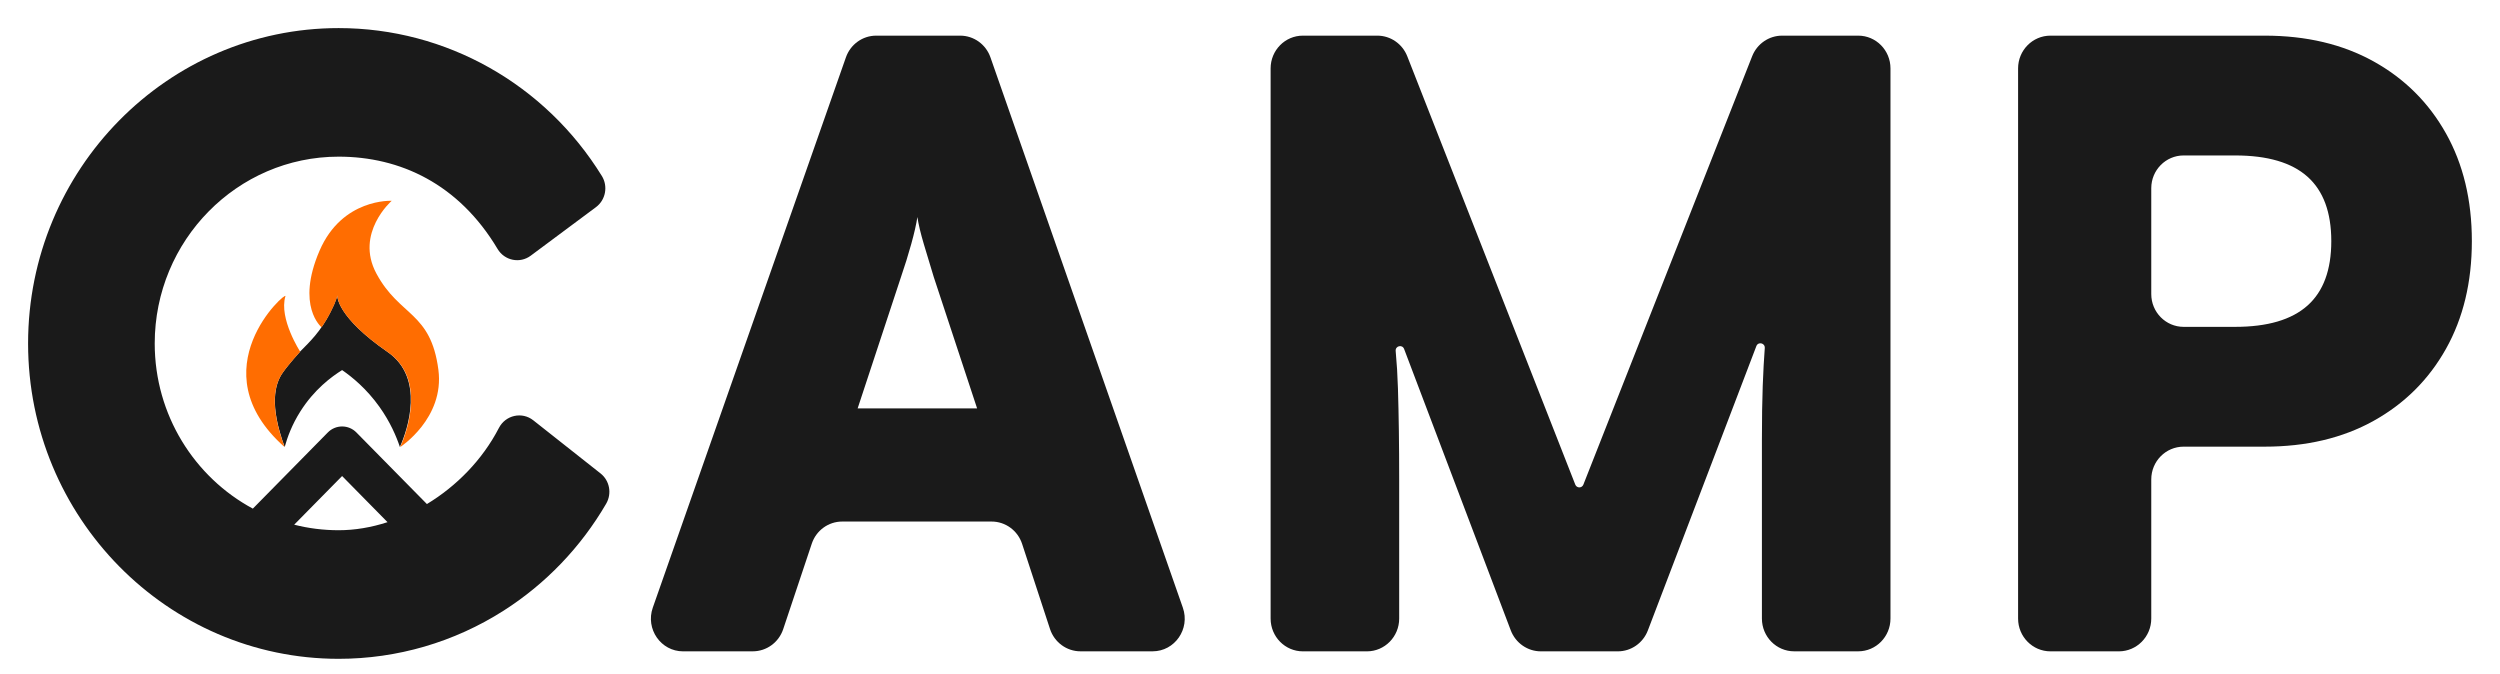
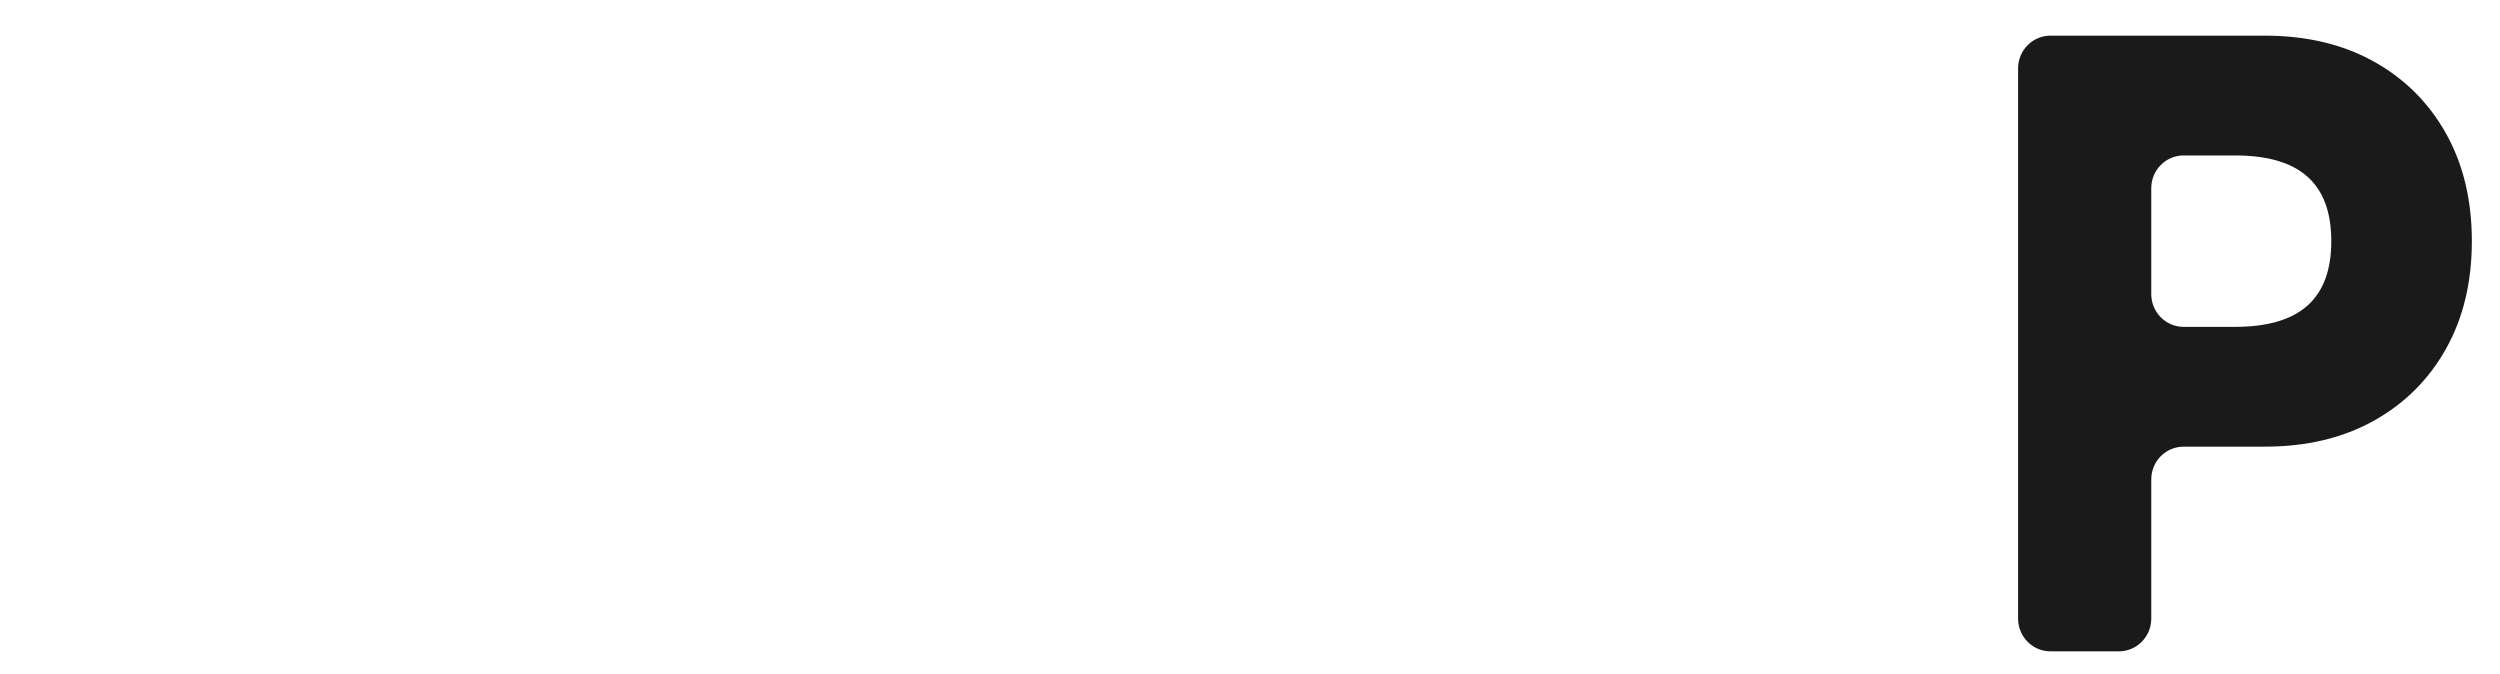
<svg xmlns="http://www.w3.org/2000/svg" width="89" height="24" viewBox="0 0 89 24" fill="none">
-   <path d="M26.799 23.188H24.317C23.526 23.188 22.974 22.391 23.239 21.634L30.115 2.041C30.278 1.578 30.709 1.269 31.192 1.269H34.182C34.666 1.269 35.098 1.578 35.26 2.042L42.11 21.635C42.374 22.392 41.822 23.187 41.032 23.187H38.465C37.973 23.187 37.536 22.867 37.38 22.392L36.387 19.362C36.231 18.887 35.794 18.567 35.301 18.567H29.982C29.492 18.567 29.056 18.884 28.899 19.355L27.882 22.398C27.724 22.87 27.289 23.187 26.799 23.187V23.188ZM32.076 9.859L30.532 14.539H34.785L33.241 9.859C33.125 9.484 33.008 9.099 32.892 8.703C32.775 8.309 32.697 7.983 32.659 7.726C32.62 7.983 32.547 8.304 32.44 8.689C32.333 9.074 32.212 9.464 32.076 9.859Z" fill="#1A1A1A" />
-   <path d="M48.663 23.188H46.382C45.748 23.188 45.234 22.665 45.234 22.021V2.435C45.234 1.791 45.748 1.269 46.382 1.269H49.033C49.502 1.269 49.925 1.56 50.099 2.004L56.08 17.252C56.132 17.384 56.316 17.385 56.368 17.252L62.377 2.001C62.552 1.559 62.974 1.269 63.443 1.269H66.153C66.787 1.269 67.301 1.791 67.301 2.435V22.021C67.301 22.665 66.787 23.187 66.153 23.187H63.872C63.238 23.187 62.724 22.665 62.724 22.021V15.664C62.724 14.894 62.734 14.252 62.753 13.739C62.772 13.225 62.797 12.776 62.826 12.391C62.84 12.21 62.591 12.152 62.526 12.322L58.664 22.443C58.493 22.892 58.068 23.188 57.594 23.188H54.855C54.38 23.188 53.954 22.89 53.783 22.44L49.986 12.423C49.921 12.252 49.67 12.312 49.686 12.494C49.726 12.922 49.753 13.367 49.767 13.828C49.796 14.775 49.811 15.852 49.811 17.056V22.021C49.811 22.665 49.297 23.188 48.663 23.188Z" fill="#1A1A1A" />
  <path d="M87.076 4.749C86.462 3.653 85.603 2.799 84.501 2.187C83.398 1.575 82.106 1.269 80.623 1.269H72.996C72.36 1.269 71.844 1.791 71.844 2.435V22.021C71.844 22.665 72.36 23.188 72.996 23.188H75.432C76.069 23.188 76.585 22.665 76.585 22.021V17.067C76.585 16.423 77.1 15.901 77.737 15.901H80.623C82.105 15.901 83.398 15.595 84.501 14.982C85.602 14.37 86.461 13.516 87.076 12.42C87.69 11.324 87.998 10.046 87.998 8.584C87.998 7.123 87.691 5.845 87.076 4.748V4.749ZM82.145 10.88C81.579 11.384 80.721 11.636 79.57 11.636H77.737C77.101 11.636 76.585 11.113 76.585 10.469V6.7C76.585 6.056 77.101 5.534 77.737 5.534H79.57C80.721 5.534 81.579 5.785 82.145 6.289C82.711 6.793 82.994 7.558 82.994 8.585C82.994 9.611 82.711 10.377 82.145 10.88Z" fill="#1A1A1A" />
-   <path d="M21.379 16.854L18.985 14.963C18.583 14.646 17.998 14.777 17.761 15.235C17.174 16.37 16.253 17.306 15.198 17.944L12.688 15.396C12.554 15.259 12.37 15.182 12.179 15.182C11.988 15.182 11.805 15.259 11.67 15.396L9.001 18.107C6.925 16.99 5.508 14.774 5.508 12.227C5.508 8.56 8.445 5.577 12.056 5.577C14.239 5.577 16.331 6.543 17.714 8.863C17.962 9.279 18.507 9.39 18.893 9.103L21.217 7.374C21.561 7.117 21.653 6.633 21.426 6.265C19.41 2.999 15.886 1 12.056 1C5.959 1 1 6.036 1 12.227C1 18.417 5.959 23.454 12.056 23.454C14.14 23.454 16.17 22.861 17.928 21.74C19.431 20.782 20.682 19.474 21.58 17.931C21.789 17.571 21.704 17.11 21.379 16.854H21.379ZM10.473 18.679L12.179 16.947L13.796 18.589C13.22 18.776 12.631 18.876 12.056 18.876C11.51 18.876 10.98 18.808 10.473 18.679V18.679ZM12.006 10.505C12.003 10.56 12.003 11.288 13.798 12.53C15.138 13.458 14.51 15.305 14.236 15.912C14.109 15.534 13.891 15.02 13.508 14.483C13.047 13.836 12.536 13.421 12.179 13.175C11.803 13.409 11.187 13.864 10.693 14.646C10.393 15.119 10.229 15.57 10.135 15.912L10.134 15.911C9.587 14.419 9.781 13.674 10.063 13.269C10.285 12.951 10.687 12.512 10.687 12.512C11.038 12.157 11.409 11.812 11.766 11.11C11.985 10.678 12.004 10.527 12.006 10.505V10.505Z" fill="#1A1A1A" />
-   <path d="M10.687 12.52C10.687 12.52 10.284 12.959 10.061 13.276C9.778 13.681 9.584 14.425 10.132 15.916C7.01 13.152 10.225 10.33 10.161 10.545C9.922 11.343 10.687 12.52 10.687 12.52H10.687ZM11.448 11.651C11.558 11.494 11.665 11.318 11.768 11.117C12.008 10.646 12.009 10.51 12.009 10.51C12.009 10.51 11.933 11.245 13.807 12.537C15.15 13.463 14.521 15.309 14.246 15.916C14.246 15.916 15.832 14.893 15.607 13.165C15.336 11.087 14.224 11.275 13.398 9.735C12.628 8.299 13.944 7.149 13.944 7.149C13.944 7.149 12.182 7.053 11.375 8.927C10.525 10.901 11.448 11.651 11.448 11.651L11.448 11.651Z" fill="#FF6D01" />
</svg>